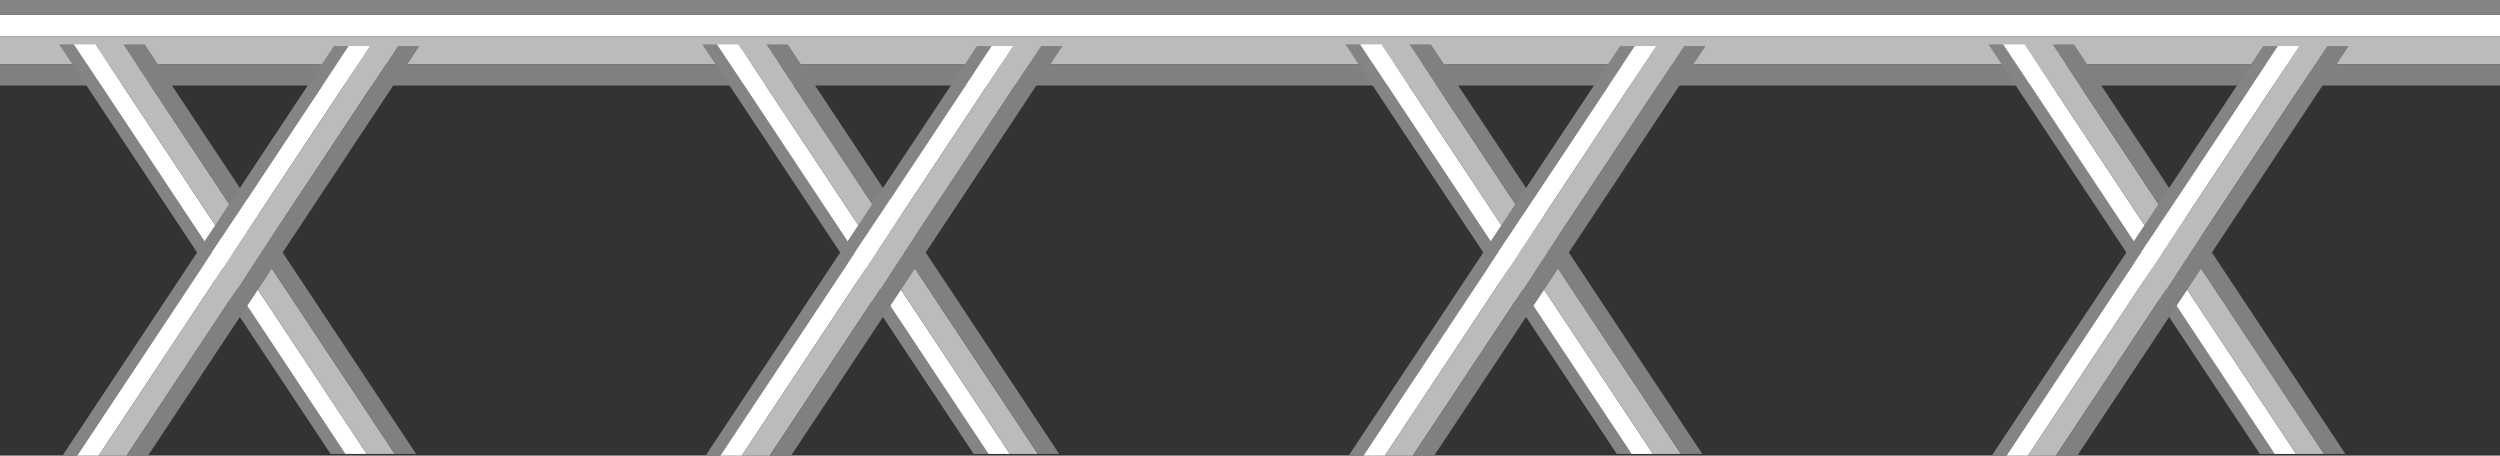
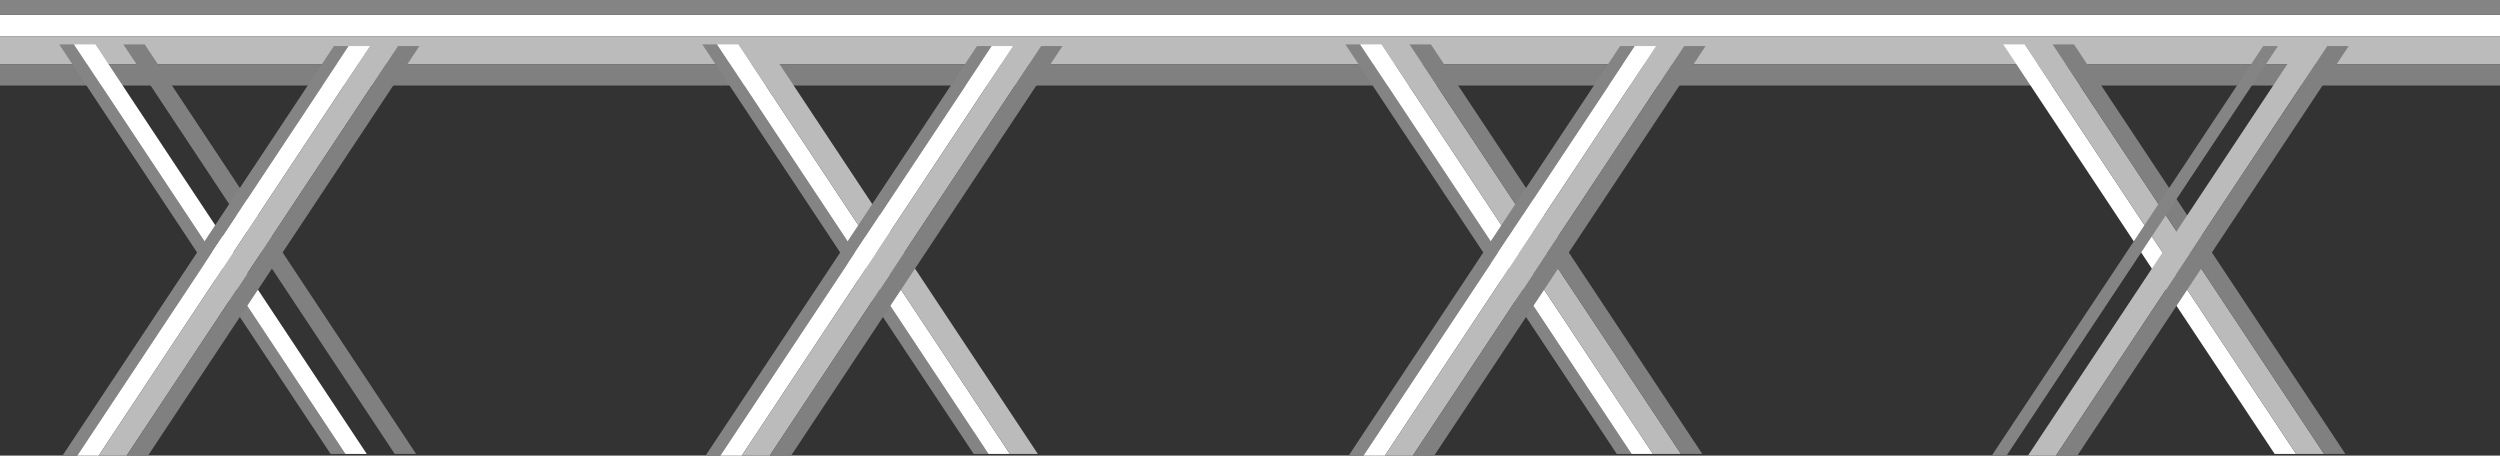
<svg xmlns="http://www.w3.org/2000/svg" height="13.85px" width="76.0px">
  <rect width="100%" height="100%" fill="#333333" stroke="none" />
  <g transform="matrix(1.0, 0.0, 0.0, 1.0, -205.4, -78.5)">
    <path d="M205.4 79.6 L205.4 78.95 281.4 78.95 281.4 79.6 205.4 79.6" fill="#ffffff" fill-rule="evenodd" stroke="none" />
    <path d="M205.4 80.45 L205.4 79.6 281.4 79.6 281.4 80.45 205.4 80.45" fill="#bbbbbb" fill-rule="evenodd" stroke="none" />
    <path d="M205.4 78.95 L205.4 78.5 281.4 78.5 281.4 78.95 205.4 78.95" fill="#848484" fill-rule="evenodd" stroke="none" />
    <path d="M281.4 80.45 L281.4 81.1 205.4 81.1 205.4 80.45 281.4 80.45" fill="#808080" fill-rule="evenodd" stroke="none" />
    <path d="M235.45 92.3 L235.0 92.3 226.75 79.85 227.2 79.85 235.45 92.3" fill="#848484" fill-rule="evenodd" stroke="none" />
    <path d="M236.1 92.3 L235.45 92.3 227.2 79.85 227.85 79.85 236.1 92.3" fill="#ffffff" fill-rule="evenodd" stroke="none" />
    <path d="M236.95 92.3 L236.1 92.3 227.85 79.85 228.7 79.85 236.95 92.3" fill="#bbbbbb" fill-rule="evenodd" stroke="none" />
-     <path d="M228.7 79.85 L229.35 79.85 237.6 92.3 236.95 92.3 228.7 79.85" fill="#808080" fill-rule="evenodd" stroke="none" />
    <path d="M227.3 92.35 L226.85 92.35 235.1 79.9 235.55 79.9 227.3 92.35" fill="#848484" fill-rule="evenodd" stroke="none" />
    <path d="M227.3 92.35 L235.55 79.9 236.2 79.9 227.95 92.35 227.3 92.35" fill="#ffffff" fill-rule="evenodd" stroke="none" />
    <path d="M236.2 79.9 L237.05 79.9 228.8 92.35 227.95 92.35 236.2 79.9" fill="#bbbbbb" fill-rule="evenodd" stroke="none" />
    <path d="M237.05 79.9 L237.7 79.9 229.45 92.35 228.8 92.35 237.05 79.9" fill="#808080" fill-rule="evenodd" stroke="none" />
    <path d="M215.9 92.3 L215.45 92.3 207.2 79.85 207.65 79.85 215.9 92.3" fill="#848484" fill-rule="evenodd" stroke="none" />
    <path d="M216.55 92.3 L215.9 92.3 207.65 79.85 208.3 79.85 216.55 92.3" fill="#ffffff" fill-rule="evenodd" stroke="none" />
-     <path d="M217.4 92.3 L216.55 92.3 208.3 79.85 209.15 79.85 217.4 92.3" fill="#bbbbbb" fill-rule="evenodd" stroke="none" />
    <path d="M209.15 79.85 L209.8 79.85 218.05 92.3 217.4 92.3 209.15 79.85" fill="#808080" fill-rule="evenodd" stroke="none" />
    <path d="M216.0 79.9 L207.75 92.35 207.3 92.35 215.55 79.9 216.0 79.9" fill="#848484" fill-rule="evenodd" stroke="none" />
    <path d="M216.0 79.9 L216.65 79.9 208.4 92.35 207.75 92.35 216.0 79.9" fill="#ffffff" fill-rule="evenodd" stroke="none" />
    <path d="M208.4 92.35 L216.65 79.9 217.5 79.9 209.25 92.35 208.4 92.35" fill="#bbbbbb" fill-rule="evenodd" stroke="none" />
    <path d="M217.5 79.9 L218.15 79.9 209.9 92.35 209.25 92.35 217.5 79.9" fill="#808080" fill-rule="evenodd" stroke="none" />
-     <path d="M274.55 92.3 L274.1 92.3 265.85 79.85 266.3 79.85 274.55 92.3" fill="#848484" fill-rule="evenodd" stroke="none" />
    <path d="M275.2 92.3 L274.55 92.3 266.3 79.85 266.95 79.85 275.2 92.3" fill="#ffffff" fill-rule="evenodd" stroke="none" />
    <path d="M276.05 92.3 L275.2 92.3 266.95 79.85 267.8 79.85 276.05 92.3" fill="#bbbbbb" fill-rule="evenodd" stroke="none" />
    <path d="M267.8 79.85 L268.45 79.85 276.7 92.3 276.05 92.3 267.8 79.85" fill="#808080" fill-rule="evenodd" stroke="none" />
    <path d="M274.65 79.9 L266.4 92.35 265.95 92.35 274.2 79.9 274.65 79.9" fill="#848484" fill-rule="evenodd" stroke="none" />
-     <path d="M274.65 79.9 L275.3 79.9 267.05 92.35 266.4 92.35 274.65 79.9" fill="#ffffff" fill-rule="evenodd" stroke="none" />
    <path d="M267.05 92.35 L275.3 79.9 276.15 79.9 267.9 92.35 267.05 92.35" fill="#bbbbbb" fill-rule="evenodd" stroke="none" />
    <path d="M276.15 79.9 L276.8 79.9 268.55 92.35 267.9 92.35 276.15 79.9" fill="#808080" fill-rule="evenodd" stroke="none" />
    <path d="M255.0 92.3 L254.55 92.3 246.3 79.85 246.75 79.85 255.0 92.3" fill="#848484" fill-rule="evenodd" stroke="none" />
    <path d="M255.65 92.3 L255.0 92.3 246.75 79.85 247.4 79.85 255.65 92.3" fill="#ffffff" fill-rule="evenodd" stroke="none" />
    <path d="M256.5 92.3 L255.65 92.3 247.4 79.85 248.25 79.85 256.5 92.3" fill="#bbbbbb" fill-rule="evenodd" stroke="none" />
    <path d="M248.25 79.85 L248.9 79.85 257.15 92.3 256.5 92.3 248.25 79.85" fill="#808080" fill-rule="evenodd" stroke="none" />
    <path d="M246.85 92.35 L246.4 92.35 254.65 79.9 255.1 79.9 246.85 92.35" fill="#848484" fill-rule="evenodd" stroke="none" />
    <path d="M247.5 92.35 L246.85 92.35 255.1 79.9 255.75 79.9 247.5 92.35" fill="#ffffff" fill-rule="evenodd" stroke="none" />
    <path d="M256.6 79.9 L248.35 92.35 247.5 92.35 255.75 79.9 256.6 79.9" fill="#bbbbbb" fill-rule="evenodd" stroke="none" />
    <path d="M256.6 79.9 L257.25 79.9 249.0 92.35 248.35 92.35 256.6 79.9" fill="#808080" fill-rule="evenodd" stroke="none" />
  </g>
</svg>